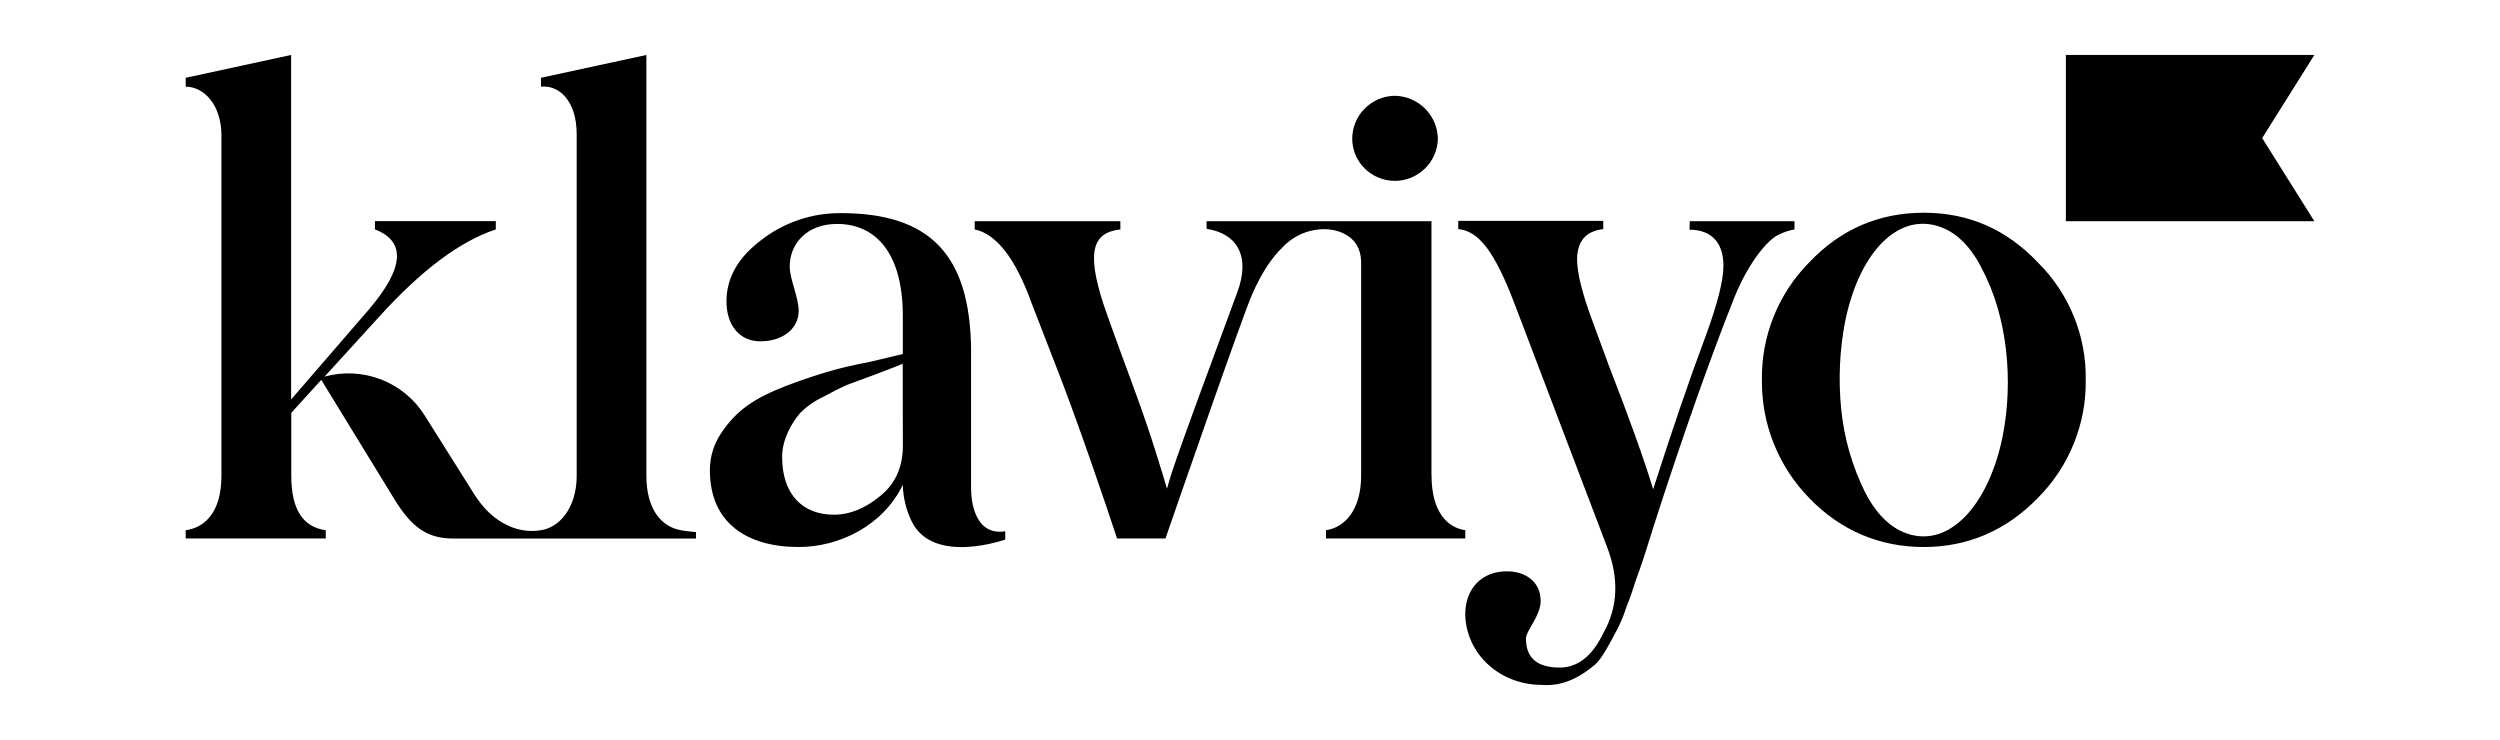
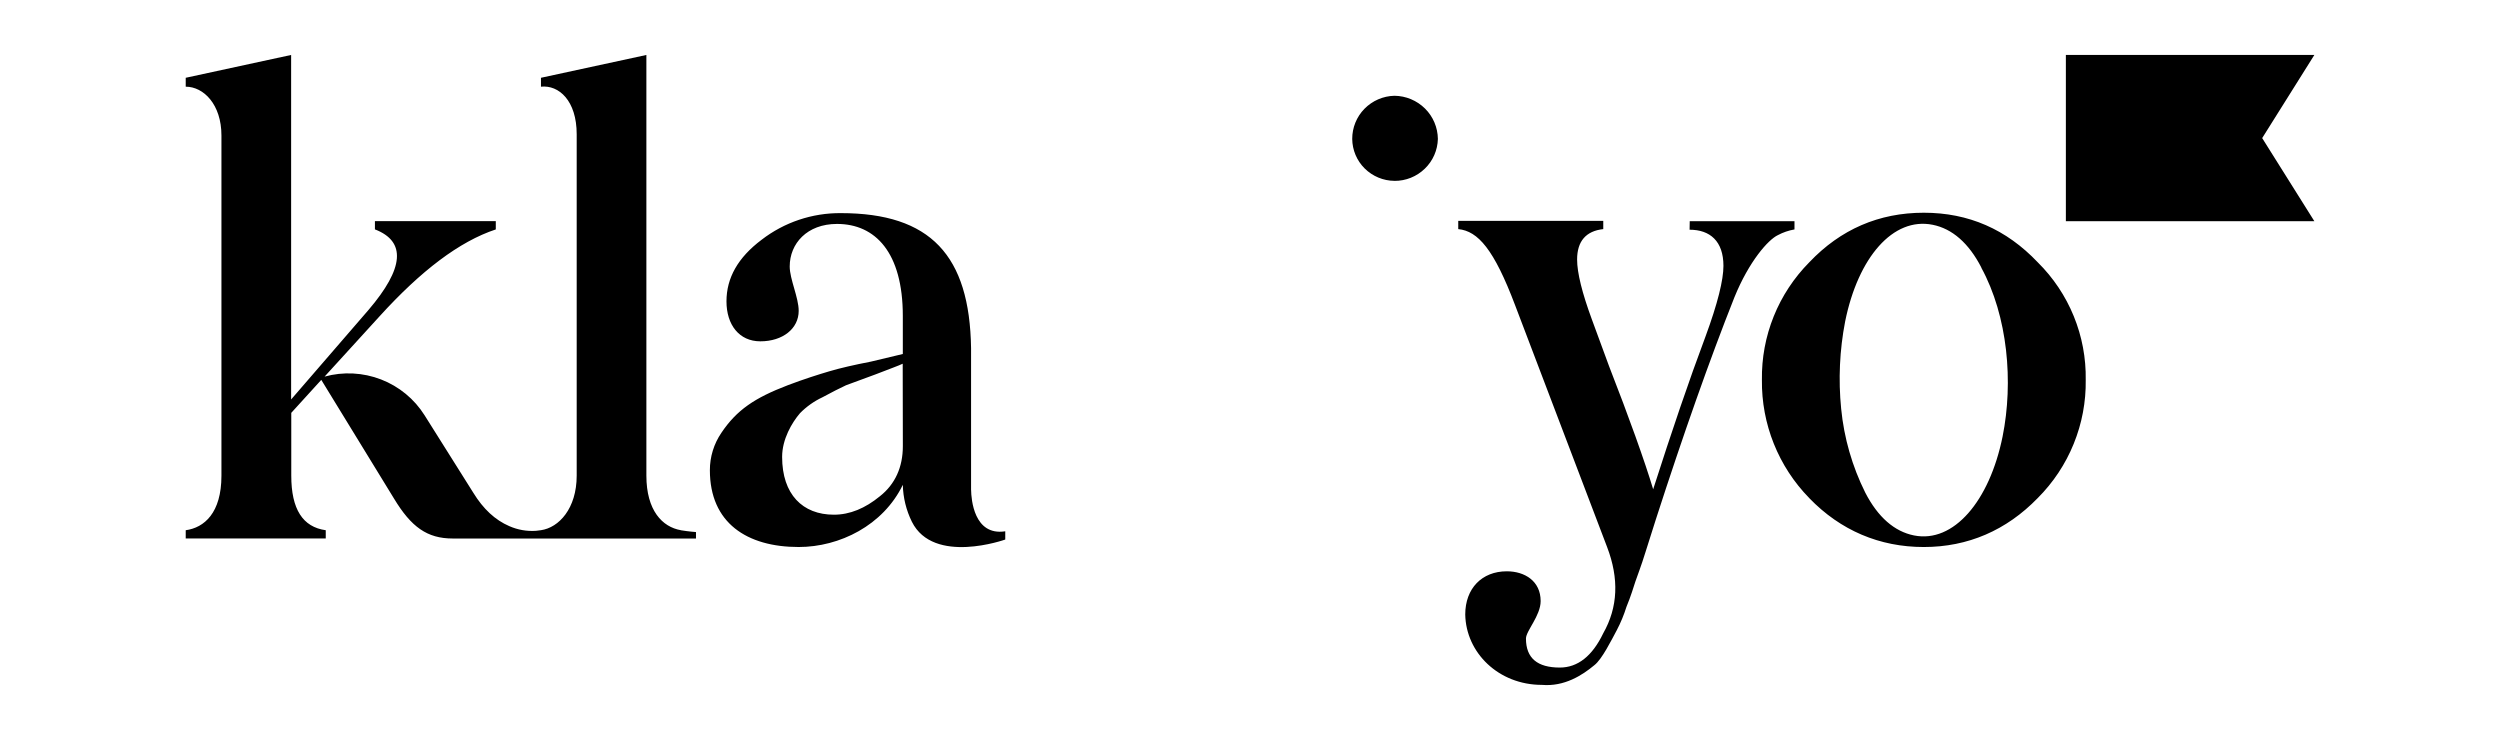
<svg xmlns="http://www.w3.org/2000/svg" id="Layer_1" viewBox="0 0 682.34 202">
  <defs>
    <style>.cls-1{stroke-width:0px;}</style>
  </defs>
  <path class="cls-1" d="M380.59,49.37c3.09.02,6.06-1.17,8.28-3.32,2.22-2.13,3.5-5.05,3.58-8.13-.04-3.12-1.3-6.1-3.51-8.29-2.22-2.2-5.22-3.46-8.35-3.49-3.09.07-6.02,1.35-8.18,3.55-2.15,2.2-3.35,5.15-3.34,8.23.03,3.03,1.25,5.93,3.4,8.06,2.16,2.14,5.08,3.36,8.12,3.38h0ZM461.18,60.37h28.6v2.25c-1.59.28-3.12.8-4.54,1.56-2.61,1.22-7.85,7.1-11.86,16.97-6.8,17.15-13.94,37.4-21.44,60.62l-2.79,8.8c-1.22,3.98-2.27,6.58-2.79,8.14-.52,1.57-1.22,3.98-2.44,6.92-.69,2.21-1.58,4.36-2.66,6.41-1.4,2.6-4.02,7.92-6.11,9.52-3.32,2.77-8.2,5.89-14.3,5.37-11.86,0-20.75-8.8-20.93-19.22,0-7.1,4.54-11.78,11.34-11.78,4.88,0,9.24,2.64,9.24,8.13,0,3.99-4.01,8.14-4.01,10.22,0,5.37,3.14,7.92,9.24,7.92,4.88,0,8.86-3.12,11.85-9.35,4.02-7.1,4.36-14.89,1.05-23.56l-25.1-65.98c-5.76-15.24-10.12-20.25-15.52-20.78v-2.25h39.58v2.25c-4.71.52-7.14,3.29-7.14,8.31,0,3.64,1.39,9.18,4.01,16.29l4.71,12.81c5.41,13.85,9.75,25.98,12.04,33.6,5.05-15.76,9.75-29.61,14.3-41.74,3.32-9.01,4.88-15.41,4.88-19.23,0-6.75-3.66-9.87-9.24-9.87l.04-2.36h0ZM185.83,144.71c-5.05-.88-9.41-5.37-9.41-14.9V15l-28.77,6.23v2.43c4.88-.52,9.75,3.8,9.75,12.98v93.17c0,9.01-4.88,14.2-9.75,14.9-.46.08-.92.14-1.38.17-2.49.17-4.98-.27-7.27-1.28-3.86-1.67-7.09-4.66-9.82-9.11l-13.29-21.13c-2.8-4.46-6.97-7.89-11.88-9.79-4.92-1.9-10.33-2.18-15.42-.78l15-16.45c11.33-12.47,21.8-20.43,31.73-23.72v-2.26h-32.99v2.25c8.54,3.29,8.02,10.56-1.77,22.01l-21.1,24.41V15l-28.77,6.23v2.43c4.88,0,9.75,4.84,9.75,13.33v92.83c0,10.22-4.71,14.2-9.75,14.9v2.25h38.22v-2.25c-6.27-.88-9.41-5.71-9.41-14.9v-17.14l8.19-9,19.84,32.38c4.71,7.8,9.07,10.92,16.04,10.92h66.39v-1.76s-1.9-.13-4.11-.49h0ZM265.04,133.76v-38.73c-.38-25.33-11.07-36.86-35.55-36.86-7.82-.06-15.43,2.5-21.62,7.27-6.45,4.85-9.59,10.4-9.59,16.81s3.48,10.91,9.24,10.91c6.11,0,10.47-3.46,10.47-8.31,0-3.64-2.45-8.66-2.45-12.12,0-6.24,4.72-11.61,12.91-11.61,10.47,0,17.96,7.8,17.96,25.11v10.39l-8.71,2.08c-4.54.88-8.37,1.76-11.34,2.64-2.97.88-6.8,2.08-11.34,3.8-9.07,3.47-13.94,6.76-18.13,12.99-2.05,3.01-3.15,6.57-3.14,10.22,0,14.37,10.11,20.95,24.24,20.95,11.16,0,23.05-5.89,28.42-16.97.08,3.5.92,6.93,2.47,10.07,5.91,11.88,25.49,4.86,25.49,4.86v-2.25c-8.57,1.33-9.28-8.79-9.32-11.24h0ZM246.42,121.77c0,5.71-2.09,10.39-6.27,13.68-4.01,3.29-8.19,5.03-12.55,5.03-8.54,0-14.13-5.55-14.13-15.77,0-4.84,2.66-9.35,4.88-11.94,1.76-1.79,3.83-3.26,6.11-4.33,2.96-1.56,4.43-2.36,6.45-3.29l7.98-2.94c4.01-1.56,6.44-2.42,7.49-2.94l.04,22.51h0ZM631.67,60.37h-67.82V15h67.82l-14.24,22.69,14.24,22.68h0ZM493.82,135.95c-8.43-8.61-13.08-20.22-12.93-32.26-.09-5.94,1-11.83,3.22-17.34,2.22-5.52,5.53-10.53,9.71-14.76,8.55-9.01,19.03-13.53,31.26-13.53s22.53,4.52,31.09,13.53c4.24,4.19,7.59,9.2,9.84,14.72,2.25,5.51,3.36,11.42,3.26,17.38.09,5.98-1.03,11.91-3.28,17.44-2.25,5.55-5.59,10.58-9.83,14.82-8.55,8.8-19.04,13.35-31.09,13.35s-22.71-4.51-31.26-13.35h0ZM540.79,73.03c-3.45-6.7-7.98-10.62-13.3-11.68-10.79-2.16-20.33,8.86-23.88,26.37-1.52,7.85-1.88,15.89-1.09,23.85.78,7.97,3.01,15.72,6.58,22.89,3.46,6.71,7.98,10.62,13.3,11.68,10.79,2.16,20.6-9.32,24.18-27.01,2.97-14.78,1.46-32.78-5.83-46.1h.04s0,0,0,0Z" />
-   <path class="cls-1" d="M390.7,129.82V60.37h-61.38v2.09c8.2,1.22,12.1,7.36,8.38,17.32-19.18,51.78-17.96,49.46-19.18,53.61-1.22-3.99-4.02-13.78-8.55-26.08-4.53-12.29-7.5-20.44-8.72-24.08-4.71-14.38-3.14-19.75,4.54-20.61v-2.25h-39.76v2.25c5.93,1.22,11.16,7.97,15.52,20.09l6.11,15.76c6.71,17.03,14.59,40.49,17.22,48.5h13.22c4.26-12.32,21.33-61.51,23.61-66.51,2.46-5.7,5.26-10.01,8.38-12.99,1.51-1.61,3.34-2.88,5.38-3.72,2.04-.85,4.24-1.25,6.45-1.19,0,0,9.58,0,9.58,9.18v58.07c0,9.68-4.71,14.2-9.59,14.9v2.25h38.02v-2.25c-5.03-.7-9.21-5.19-9.21-14.9h0Z" />
</svg>